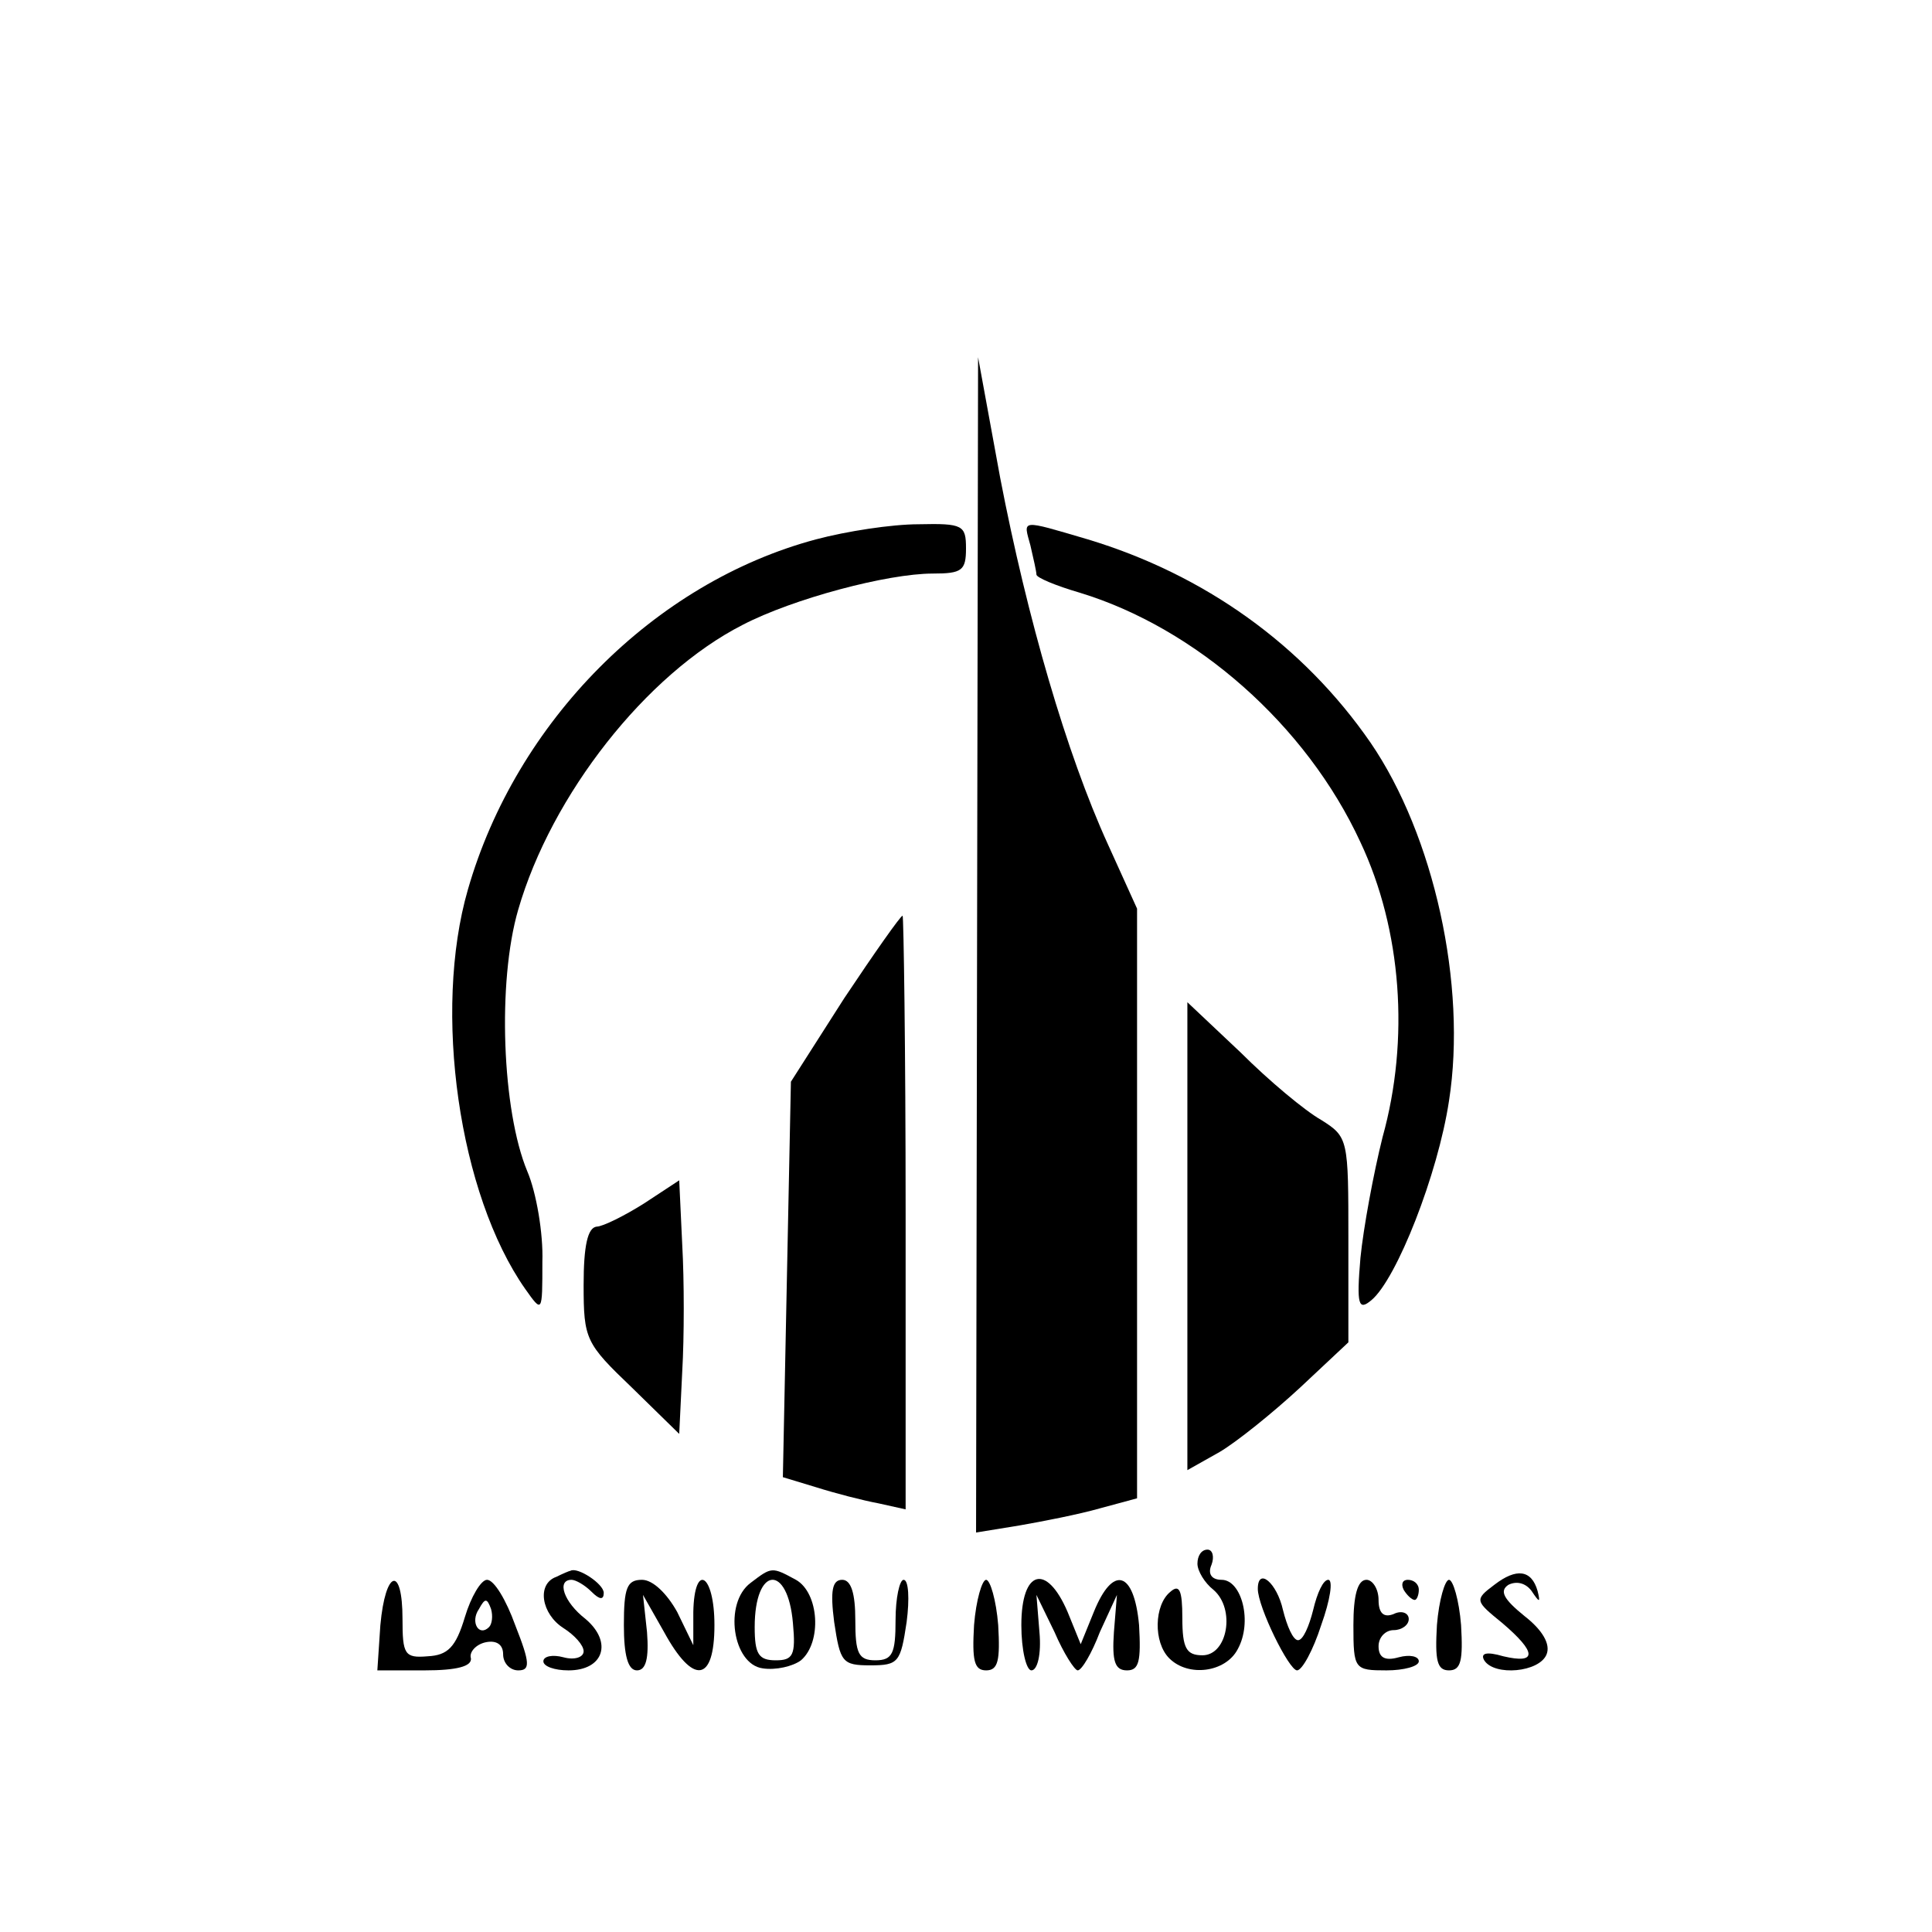
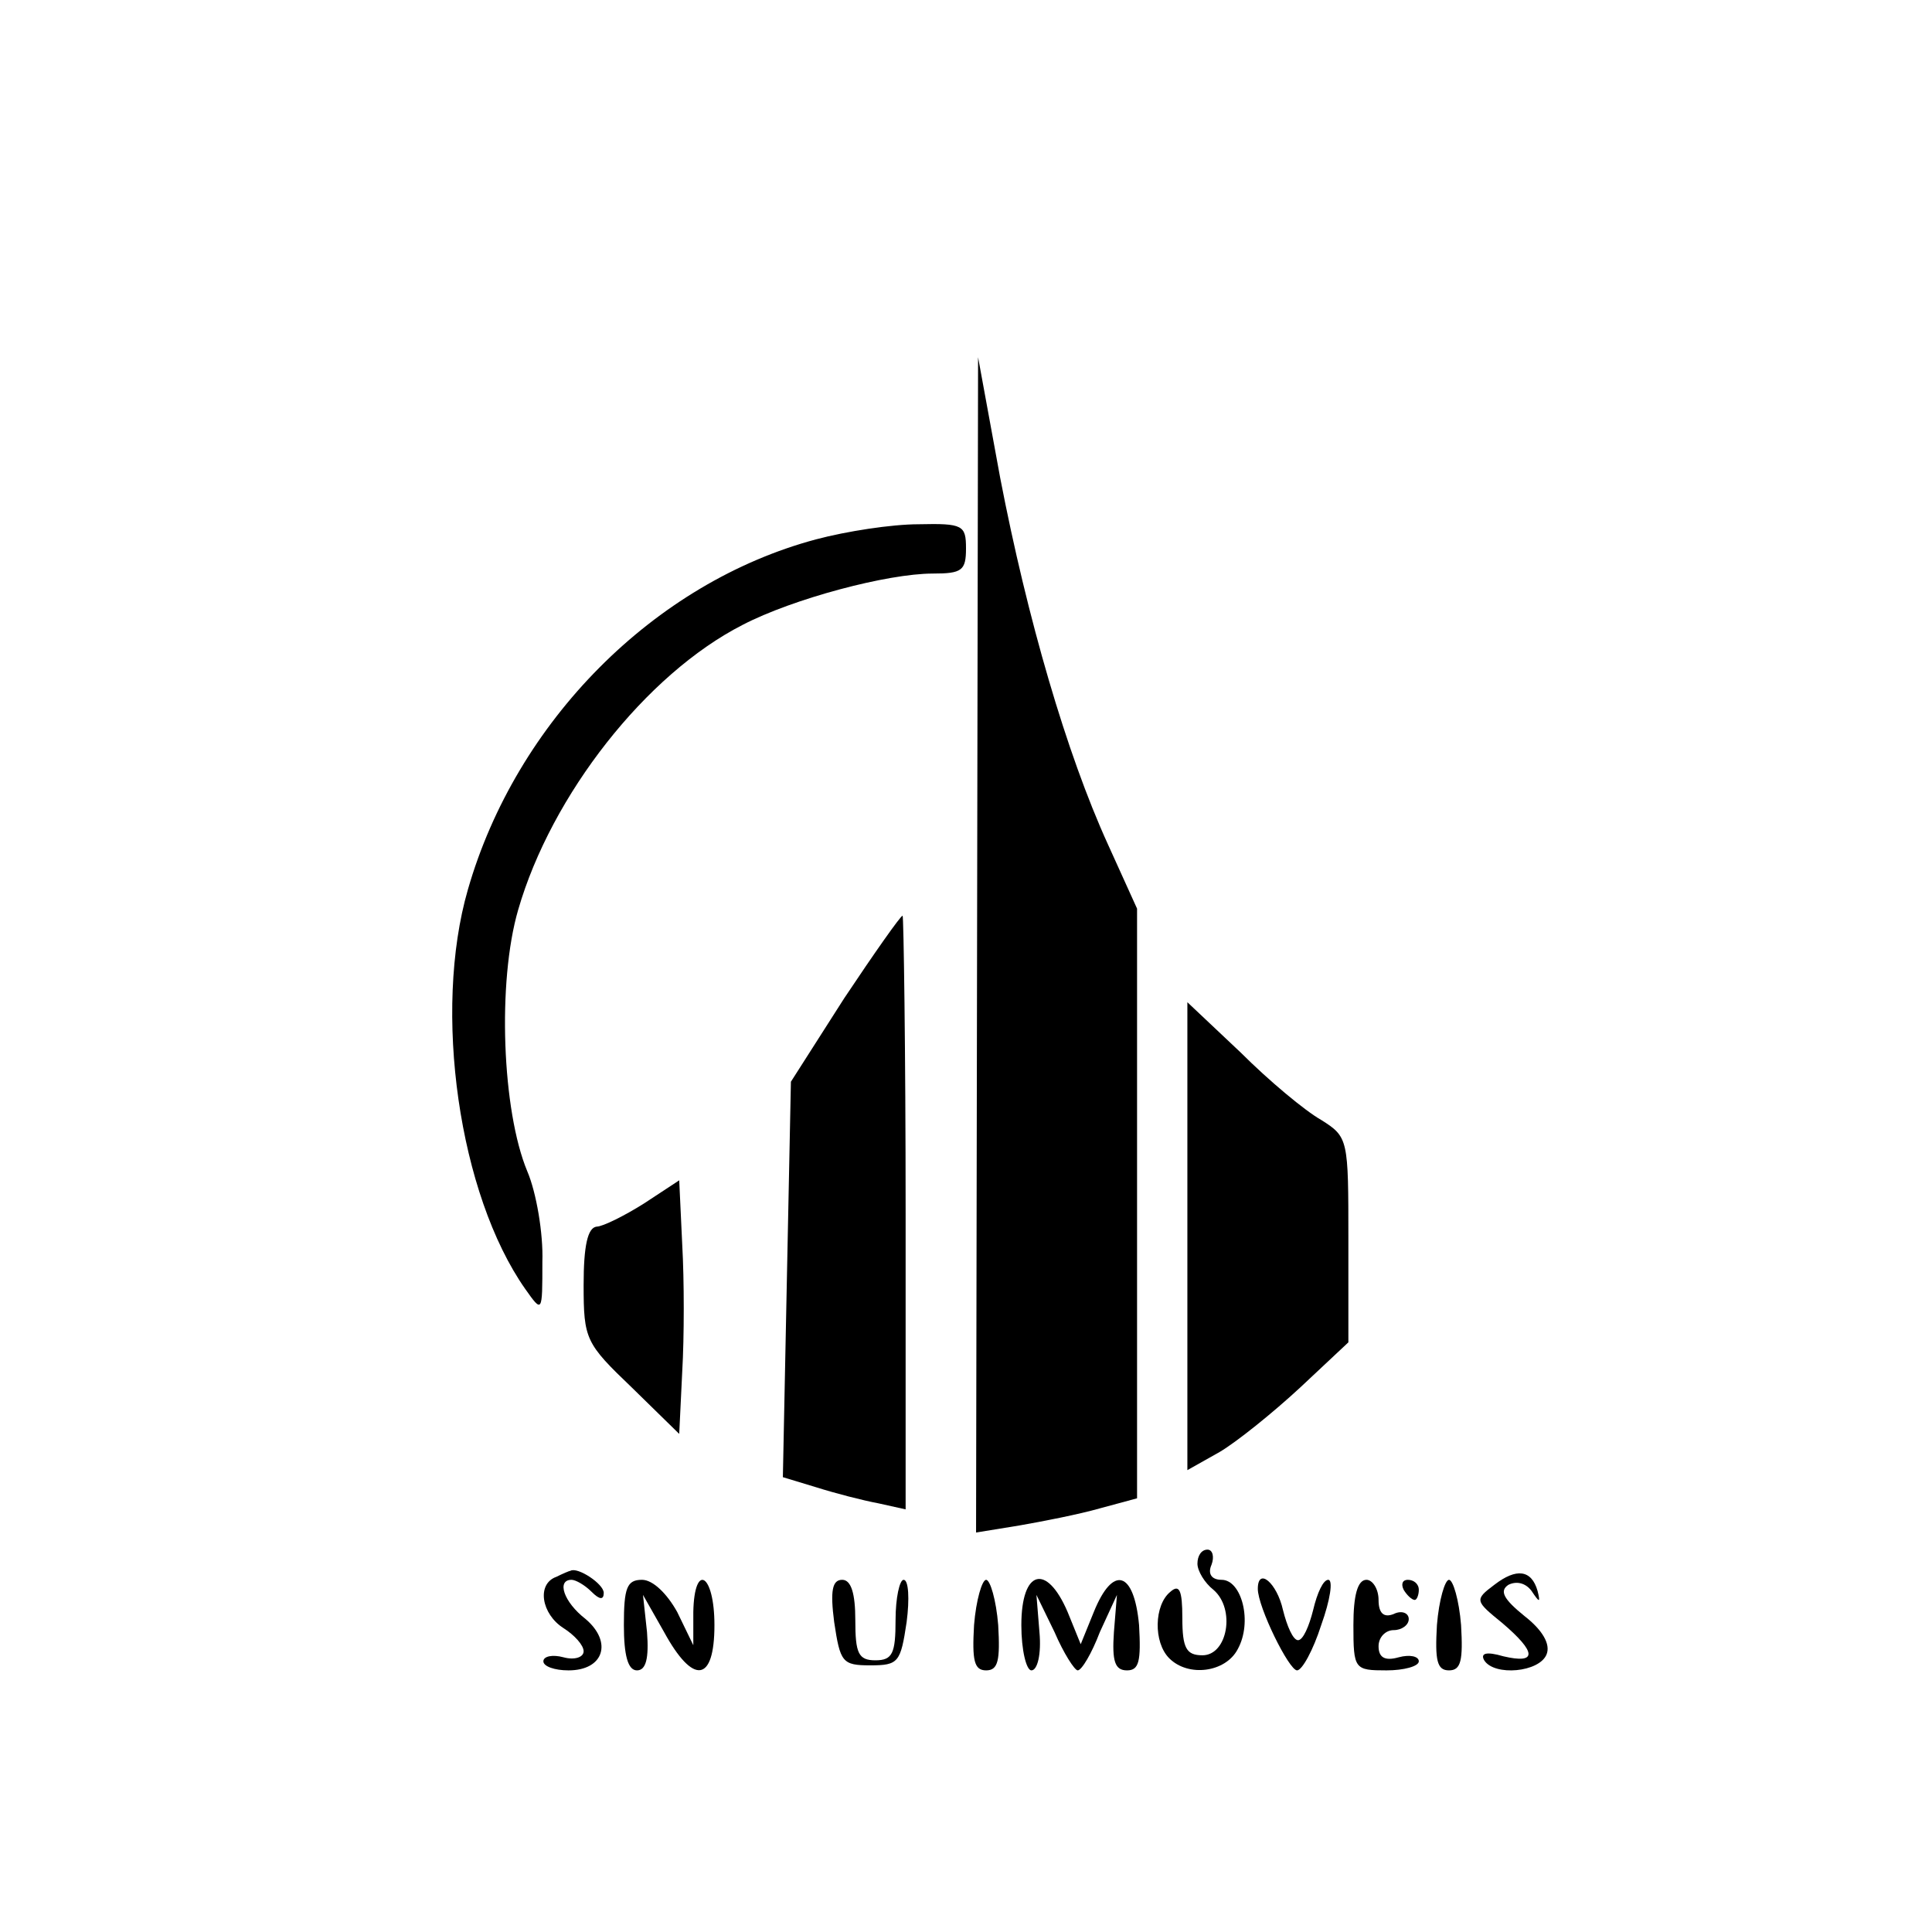
<svg xmlns="http://www.w3.org/2000/svg" version="1.0" width="192pt" height="192pt" viewBox="0 0 192 192" preserveAspectRatio="xMidYMid meet">
  <g transform="translate(0,192) scale(0.1,-0.1)" fill="#000000" stroke="none">
    <path d="M971 981 l-1 -584 43 7 c23 4 59 11 80 17 l37 10 0 293 0 293 -29 64 c-41 90 -80 224 -107 364 l-22 120 -1 -584z" />
    <path d="M811 1384 c-161 -43 -298 -181 -346 -348 -35 -121 -9 -303 57 -397 17 -24 17 -24 17 27 1 28 -6 69 -15 90 -25 60 -30 188 -9 260 33 114 127 234 223 283 50 26 144 51 189 51 29 0 33 3 33 25 0 23 -3 25 -47 24 -27 0 -72 -7 -102 -15z" />
-     <path d="M1024 1378 c3 -13 6 -26 6 -29 0 -3 19 -11 43 -18 115 -35 225 -131 279 -248 41 -87 49 -196 22 -293 -9 -36 -19 -90 -22 -120 -4 -47 -2 -53 11 -42 25 21 66 125 77 198 18 115 -15 264 -78 356 -67 97 -165 167 -281 202 -68 20 -64 20 -57 -6z" />
    <path d="M839 928 l-53 -83 -4 -196 -4 -197 33 -10 c19 -6 46 -13 62 -16 l27 -6 0 295 c0 162 -2 295 -3 295 -2 0 -28 -37 -58 -82z" />
    <path d="M1180 692 l0 -233 32 18 c17 10 53 39 80 64 l48 45 0 102 c0 100 0 102 -27 119 -16 9 -52 39 -80 67 l-53 50 0 -232z" />
    <path d="M640 724 c-19 -12 -41 -23 -47 -23 -9 -1 -13 -19 -13 -58 0 -54 2 -58 48 -102 l47 -46 3 62 c2 34 2 91 0 126 l-3 64 -35 -23z" />
    <path d="M1190 366 c0 -7 7 -19 16 -26 22 -19 14 -65 -11 -65 -16 0 -20 7 -20 37 0 28 -3 34 -12 26 -16 -13 -17 -50 -1 -66 19 -19 56 -14 68 9 15 27 4 69 -16 69 -10 0 -14 6 -10 15 3 8 1 15 -4 15 -6 0 -10 -6 -10 -14z" />
    <path d="M553 353 c-20 -7 -15 -37 7 -51 11 -7 20 -17 20 -23 0 -6 -9 -9 -20 -6 -11 3 -20 1 -20 -4 0 -5 11 -9 25 -9 35 0 44 28 17 51 -22 17 -29 39 -14 39 4 0 13 -5 20 -12 8 -8 12 -8 12 -1 0 9 -26 26 -33 22 -1 0 -8 -3 -14 -6z" />
-     <path d="M746 347 c-27 -20 -18 -81 12 -85 13 -2 30 2 38 8 21 18 18 67 -5 80 -24 13 -24 13 -45 -3z m42 -40 c3 -32 0 -37 -17 -37 -17 0 -21 6 -21 33 0 61 33 63 38 4z" />
    <path d="M1485 345 c-20 -15 -19 -16 8 -38 34 -29 35 -41 1 -33 -17 5 -23 3 -19 -4 10 -16 55 -12 62 6 4 10 -4 24 -22 38 -21 17 -25 25 -16 31 8 4 17 2 23 -6 8 -12 9 -12 6 0 -6 21 -21 23 -43 6z" />
-     <path d="M378 305 l-3 -45 47 0 c32 0 47 4 46 12 -2 6 5 14 15 16 10 2 17 -2 17 -12 0 -9 7 -16 15 -16 12 0 12 7 -3 45 -9 25 -21 45 -28 45 -6 0 -16 -17 -22 -37 -9 -30 -17 -38 -37 -39 -23 -2 -25 2 -25 37 0 54 -17 49 -22 -6z m108 -2 c-10 -10 -19 5 -10 18 6 11 8 11 12 0 2 -7 1 -15 -2 -18z" />
    <path d="M620 305 c0 -30 4 -45 13 -45 9 0 12 12 10 38 l-4 37 21 -37 c29 -53 50 -50 50 7 0 51 -20 63 -21 13 l0 -33 -16 33 c-10 18 -24 32 -35 32 -15 0 -18 -8 -18 -45z" />
    <path d="M829 308 c6 -40 8 -43 36 -43 28 0 30 3 36 43 3 23 2 42 -3 42 -4 0 -8 -18 -8 -40 0 -33 -3 -40 -20 -40 -17 0 -20 7 -20 40 0 26 -4 40 -13 40 -10 0 -12 -11 -8 -42z" />
    <path d="M968 305 c-2 -35 0 -45 12 -45 12 0 14 10 12 45 -2 25 -8 45 -12 45 -4 0 -10 -20 -12 -45z" />
    <path d="M1015 305 c0 -25 5 -45 10 -45 6 0 10 16 8 38 l-3 37 18 -37 c9 -21 20 -38 23 -38 4 0 14 17 22 38 l17 37 -3 -37 c-2 -29 1 -38 13 -38 12 0 14 9 12 45 -5 54 -26 60 -45 13 l-13 -32 -13 32 c-21 49 -46 42 -46 -13z" />
    <path d="M1250 341 c0 -18 31 -81 39 -81 5 0 16 20 24 45 9 25 12 45 7 45 -5 0 -11 -13 -15 -30 -4 -16 -10 -30 -15 -30 -5 0 -11 14 -15 30 -6 27 -25 43 -25 21z" />
    <path d="M1345 305 c0 -44 1 -45 33 -45 17 0 32 4 32 9 0 5 -9 7 -20 4 -14 -4 -20 0 -20 11 0 9 7 16 15 16 8 0 15 5 15 11 0 6 -7 9 -15 5 -10 -4 -15 1 -15 14 0 11 -6 20 -12 20 -9 0 -13 -16 -13 -45z" />
    <path d="M1395 340 c3 -5 8 -10 11 -10 2 0 4 5 4 10 0 6 -5 10 -11 10 -5 0 -7 -4 -4 -10z" />
    <path d="M1428 305 c-2 -35 0 -45 12 -45 12 0 14 10 12 45 -2 25 -8 45 -12 45 -4 0 -10 -20 -12 -45z" />
  </g>
</svg>